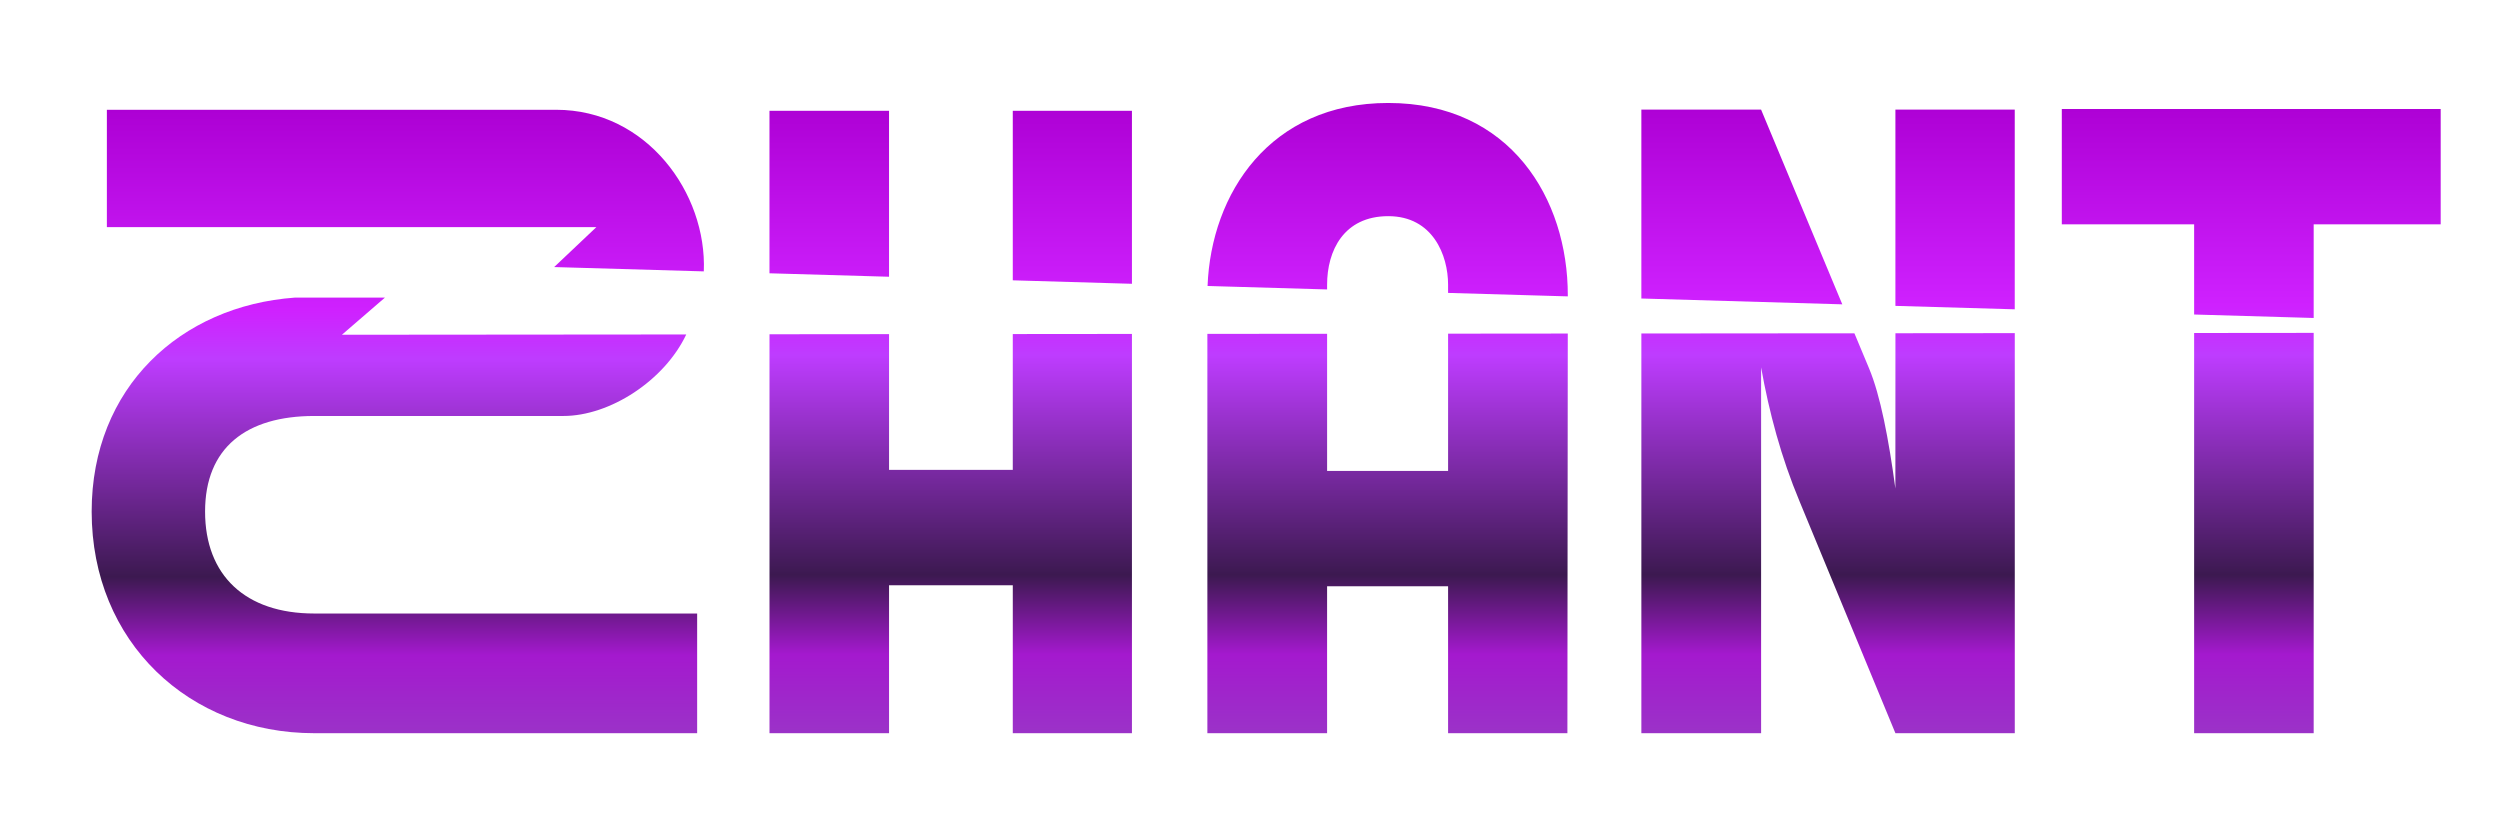
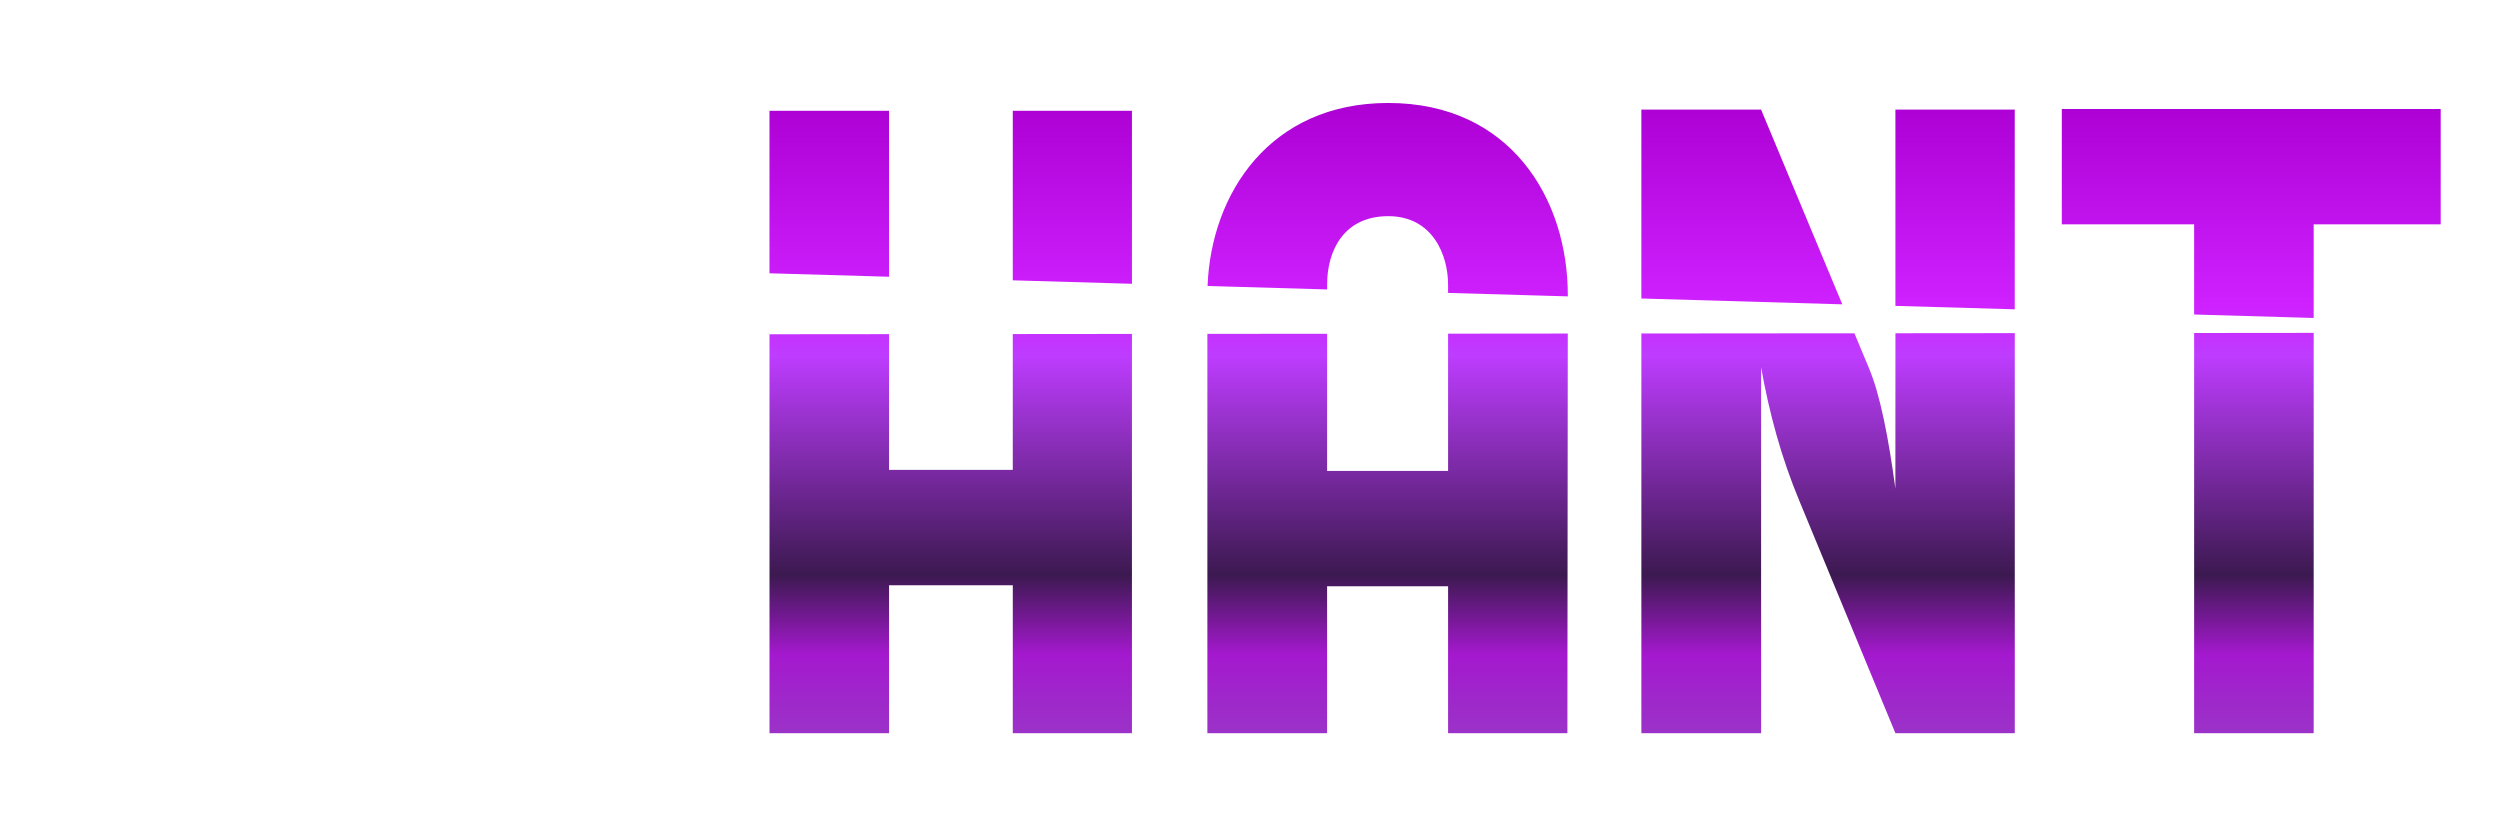
<svg xmlns="http://www.w3.org/2000/svg" xmlns:xlink="http://www.w3.org/1999/xlink" xml:space="preserve" width="422.5mm" height="140mm" version="1.0" style="shape-rendering:geometricPrecision; text-rendering:geometricPrecision; image-rendering:optimizeQuality; fill-rule:evenodd; clip-rule:evenodd" viewBox="0 0 42250 14000" enable-background="new 0 0 205 55">
  <defs>
    <style type="text/css">
   
    .fil1 {fill:url(#id0)}
    .fil0 {fill:url(#id1)}
   
  </style>
    <linearGradient id="id0" gradientUnits="userSpaceOnUse" x1="27125.88" y1="12391.03" x2="27125.88" y2="1740.29">
      <stop offset="0" style="stop-opacity:1; stop-color:#9B32C8" />
      <stop offset="0.125" style="stop-opacity:1; stop-color:#A419CE" />
      <stop offset="0.251" style="stop-opacity:1; stop-color:#3C1950" />
      <stop offset="0.6" style="stop-opacity:1; stop-color:#BE3CFF" />
      <stop offset="0.678" style="stop-opacity:1; stop-color:#CF21FF" />
      <stop offset="1" style="stop-opacity:1; stop-color:#AD00D4" />
    </linearGradient>
    <linearGradient id="id1" gradientUnits="userSpaceOnUse" xlink:href="#id0" x1="6722.89" y1="12391.03" x2="6722.89" y2="1855.28">
  </linearGradient>
  </defs>
  <g id="Слой_x0020_1">
    <g id="logo_x0020__x0028_1_x0029_.svg">
      <g>
-         <path class="fil0" d="M5311.04 12391.03c-2106.95,0 -3761.87,-1535.61 -3761.87,-3745.98 0,-2094.14 1500.05,-3476.2 3435.58,-3615.63l1520.76 0.22 -727.37 627.83 5819.63 -5.05c-367.56,777.29 -1288.53,1377.6 -2076.5,1377.6l-4210.23 0c-1148.95,0 -1845.15,537 -1845.15,1615.25 0,1078.03 679.95,1723.13 1845.15,1723.13l6470.88 0 0 2022.63 -6470.88 0 0 0zm-3504.9 -8552.57l0 -1982.96 7593.05 -0.22c1528.66,0 2549.6,1407.46 2495.22,2731.04l-2529.11 -72.97 713.03 -674.67 -8272.19 -0.22 0 0z" />
        <path class="fil1" d="M17116 12391.03l2013.77 0 0 -6747.54 -2013.77 1.9 0 2295.71 -2091.06 0.07 0 -2294.02 -2020.37 1.9 0 6741.98 2020.37 0 0 -2499.98 2091.28 0 -0.22 2499.98 0 0zm2013.77 -7594.94l0 -2922.96 -2013.77 0 0 2864.48 2013.77 58.48 0 0zm-4104.98 -119.09l0 -2803.87 -2020.58 0 0 2745.61 2020.58 58.26 0 0zm8436.94 -2936.71c-2001.56,0 -2994.03,1530.21 -3053.9,3092.83l2020.15 58.48 0 -80.73c0,-572.21 280.24,-1157.66 1033.67,-1157.66 753.72,0 1011.06,661.72 1011.06,1157.66l0 139.43 2023.29 58.48 0 -16.47c1.61,-1631.57 -968.17,-3252.02 -3034.27,-3252.02l0 0zm-3057.12 3902.25l0 6748.49 2023.22 0 0 -2482.78 2044.81 0 0 2482.78 2016.48 0 6.37 -6753.98 -2022.71 1.9 0 2319.72 -2044.73 0.14 0 -2318.03 -2023.44 1.76 0 0zm11627.33 2613.72c-114.03,-843.38 -253.09,-1571.48 -444.05,-2028.85l-248.48 -594.53 -3600.33 3.07 0.07 6755.08 2023.58 0 0 -6182.43c135.92,760.67 336.97,1516.66 652.06,2269.79l1617.74 3912.64 20.71 0 1996.58 0 0 -6760.93 -2016.85 1.9 -1.03 2624.26 0 0zm-897.17 -3112.96l-1372.62 -3290.88 -2.86 0 -2020.36 0 0 3192.37 3395.84 98.51 0 0zm2914.46 84.25l0 -3374.62 -2016.85 0 0 3316.65 2016.85 57.97 0 0zm795.29 -3385.81l0 1949.87 2236.35 0 0 1523.84 2020.36 58.48 0 -1582.54 2146.4 0 0 -1949.65 -6403.11 0 0 0zm2236.35 3786.09l0 6763.2 2020.36 0 0 -6765.18 -2020.36 1.98z" />
      </g>
    </g>
  </g>
</svg>